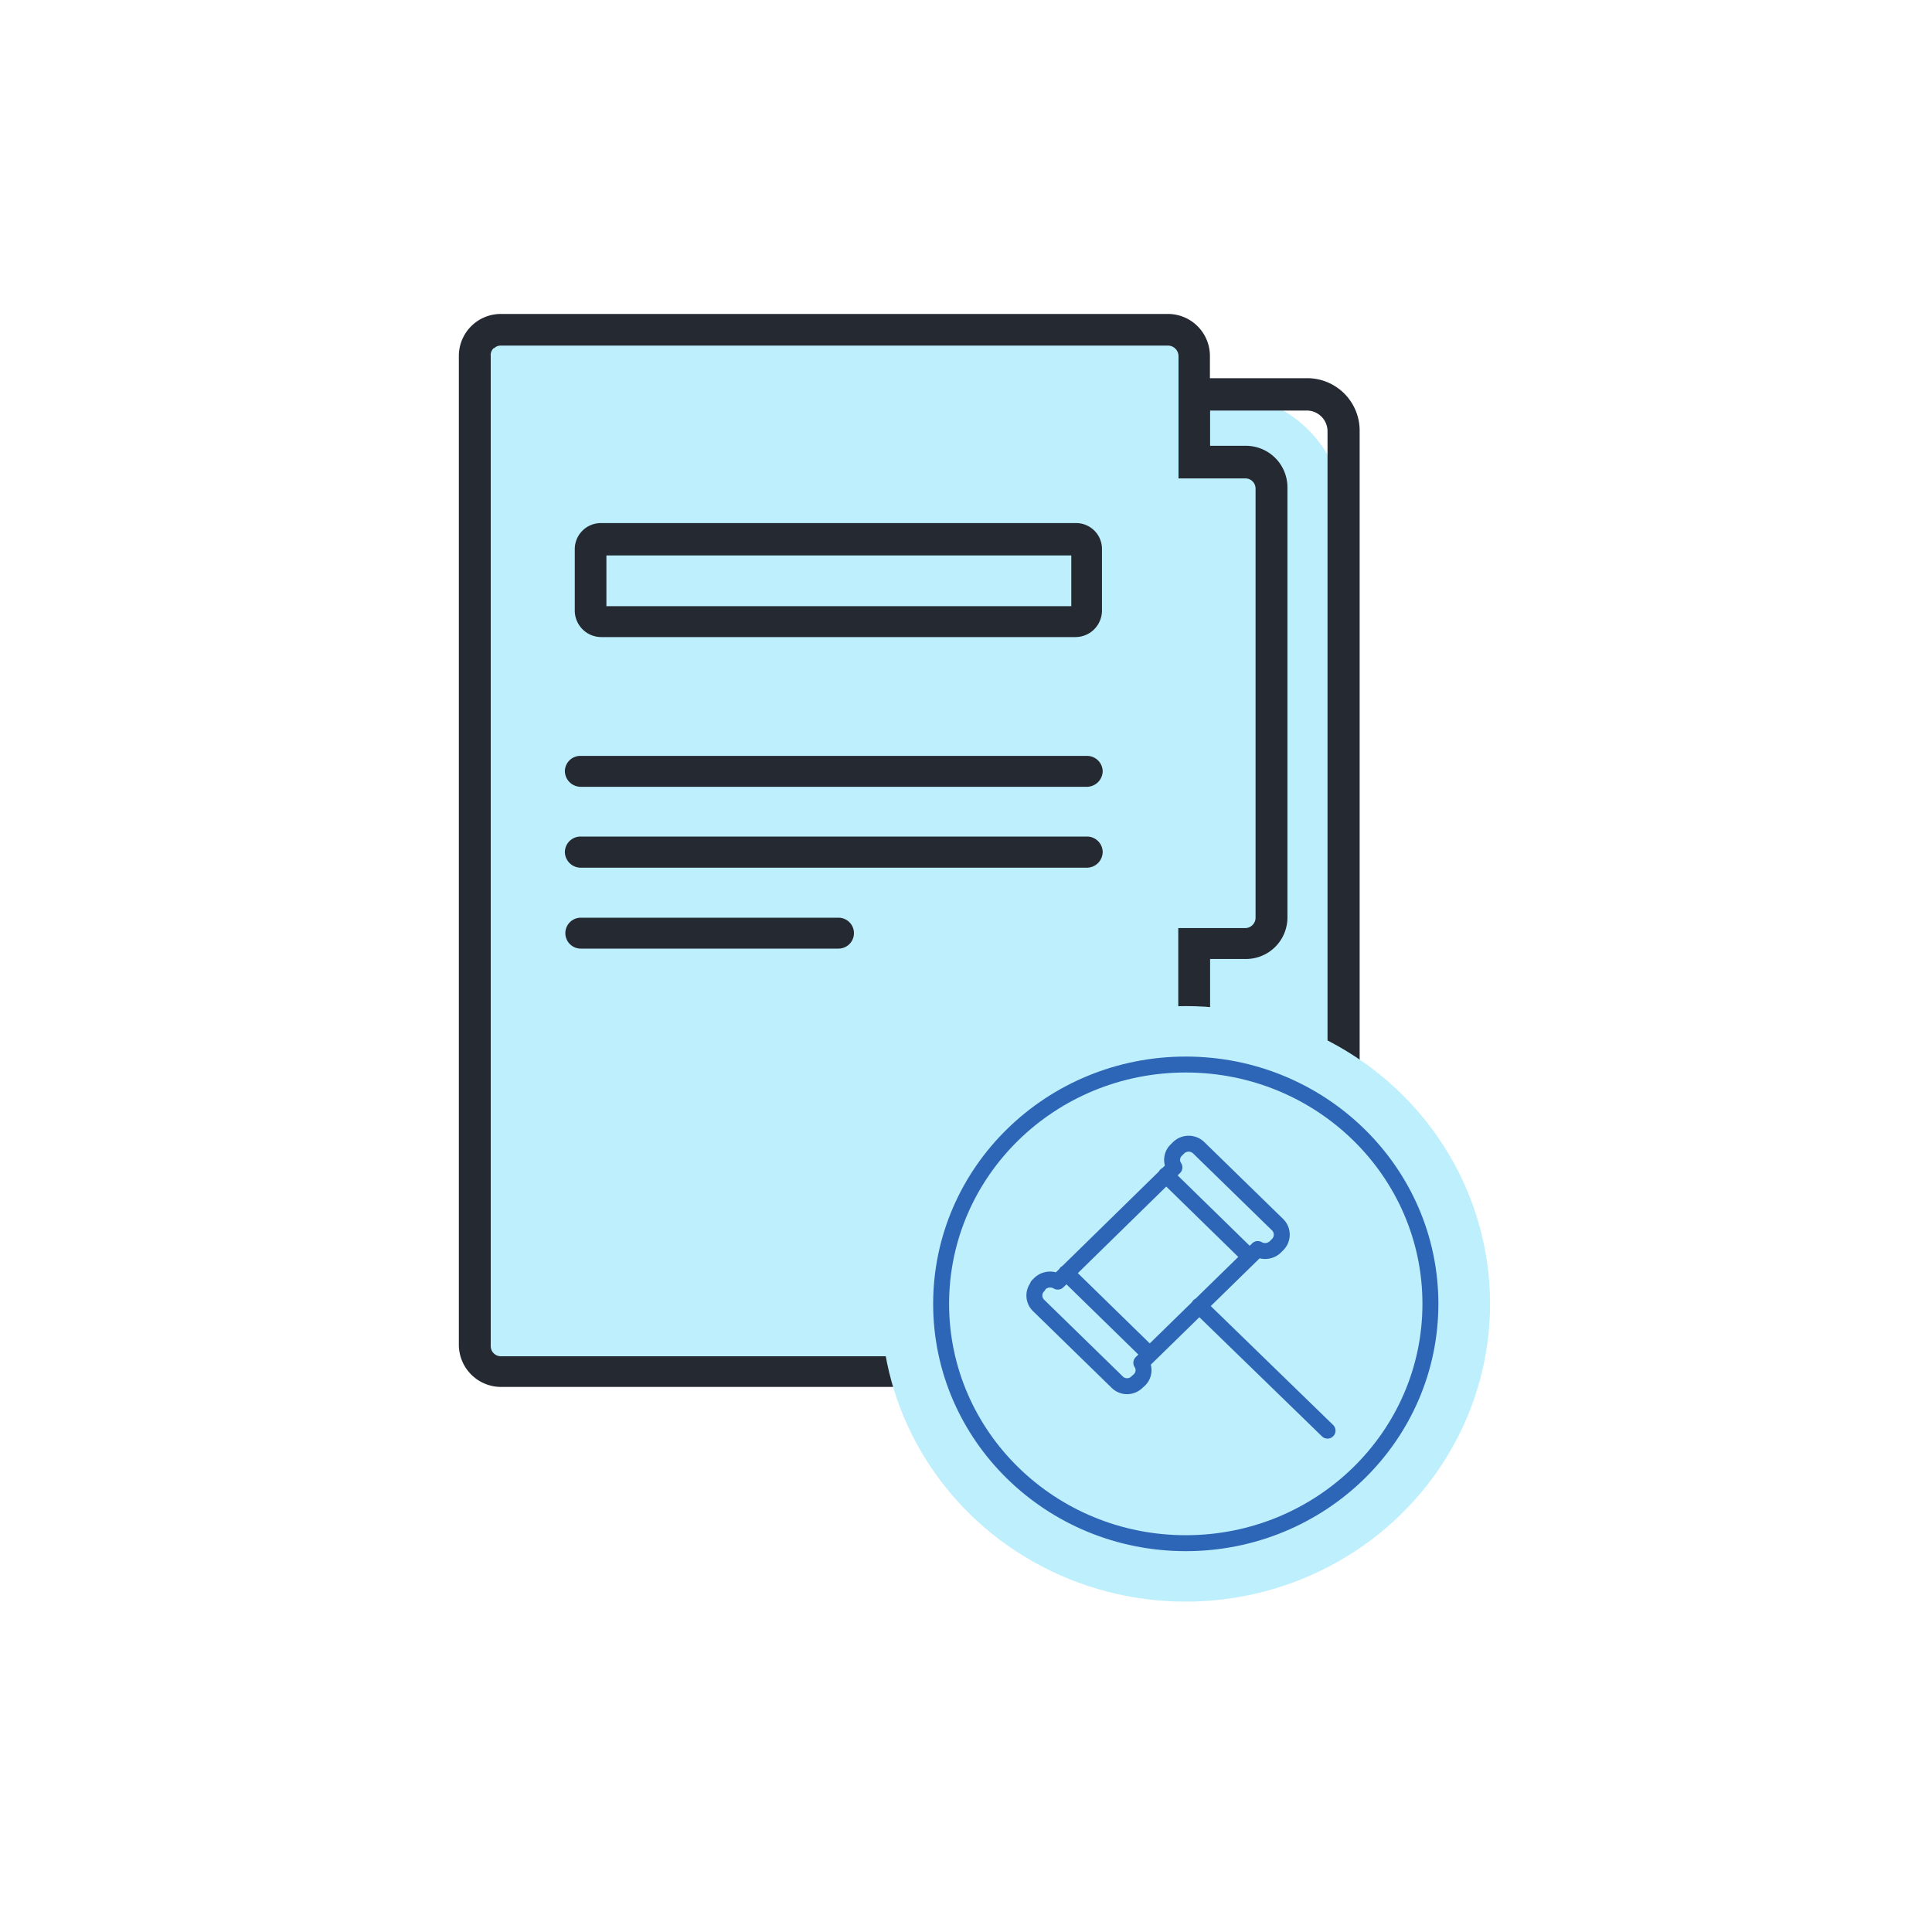
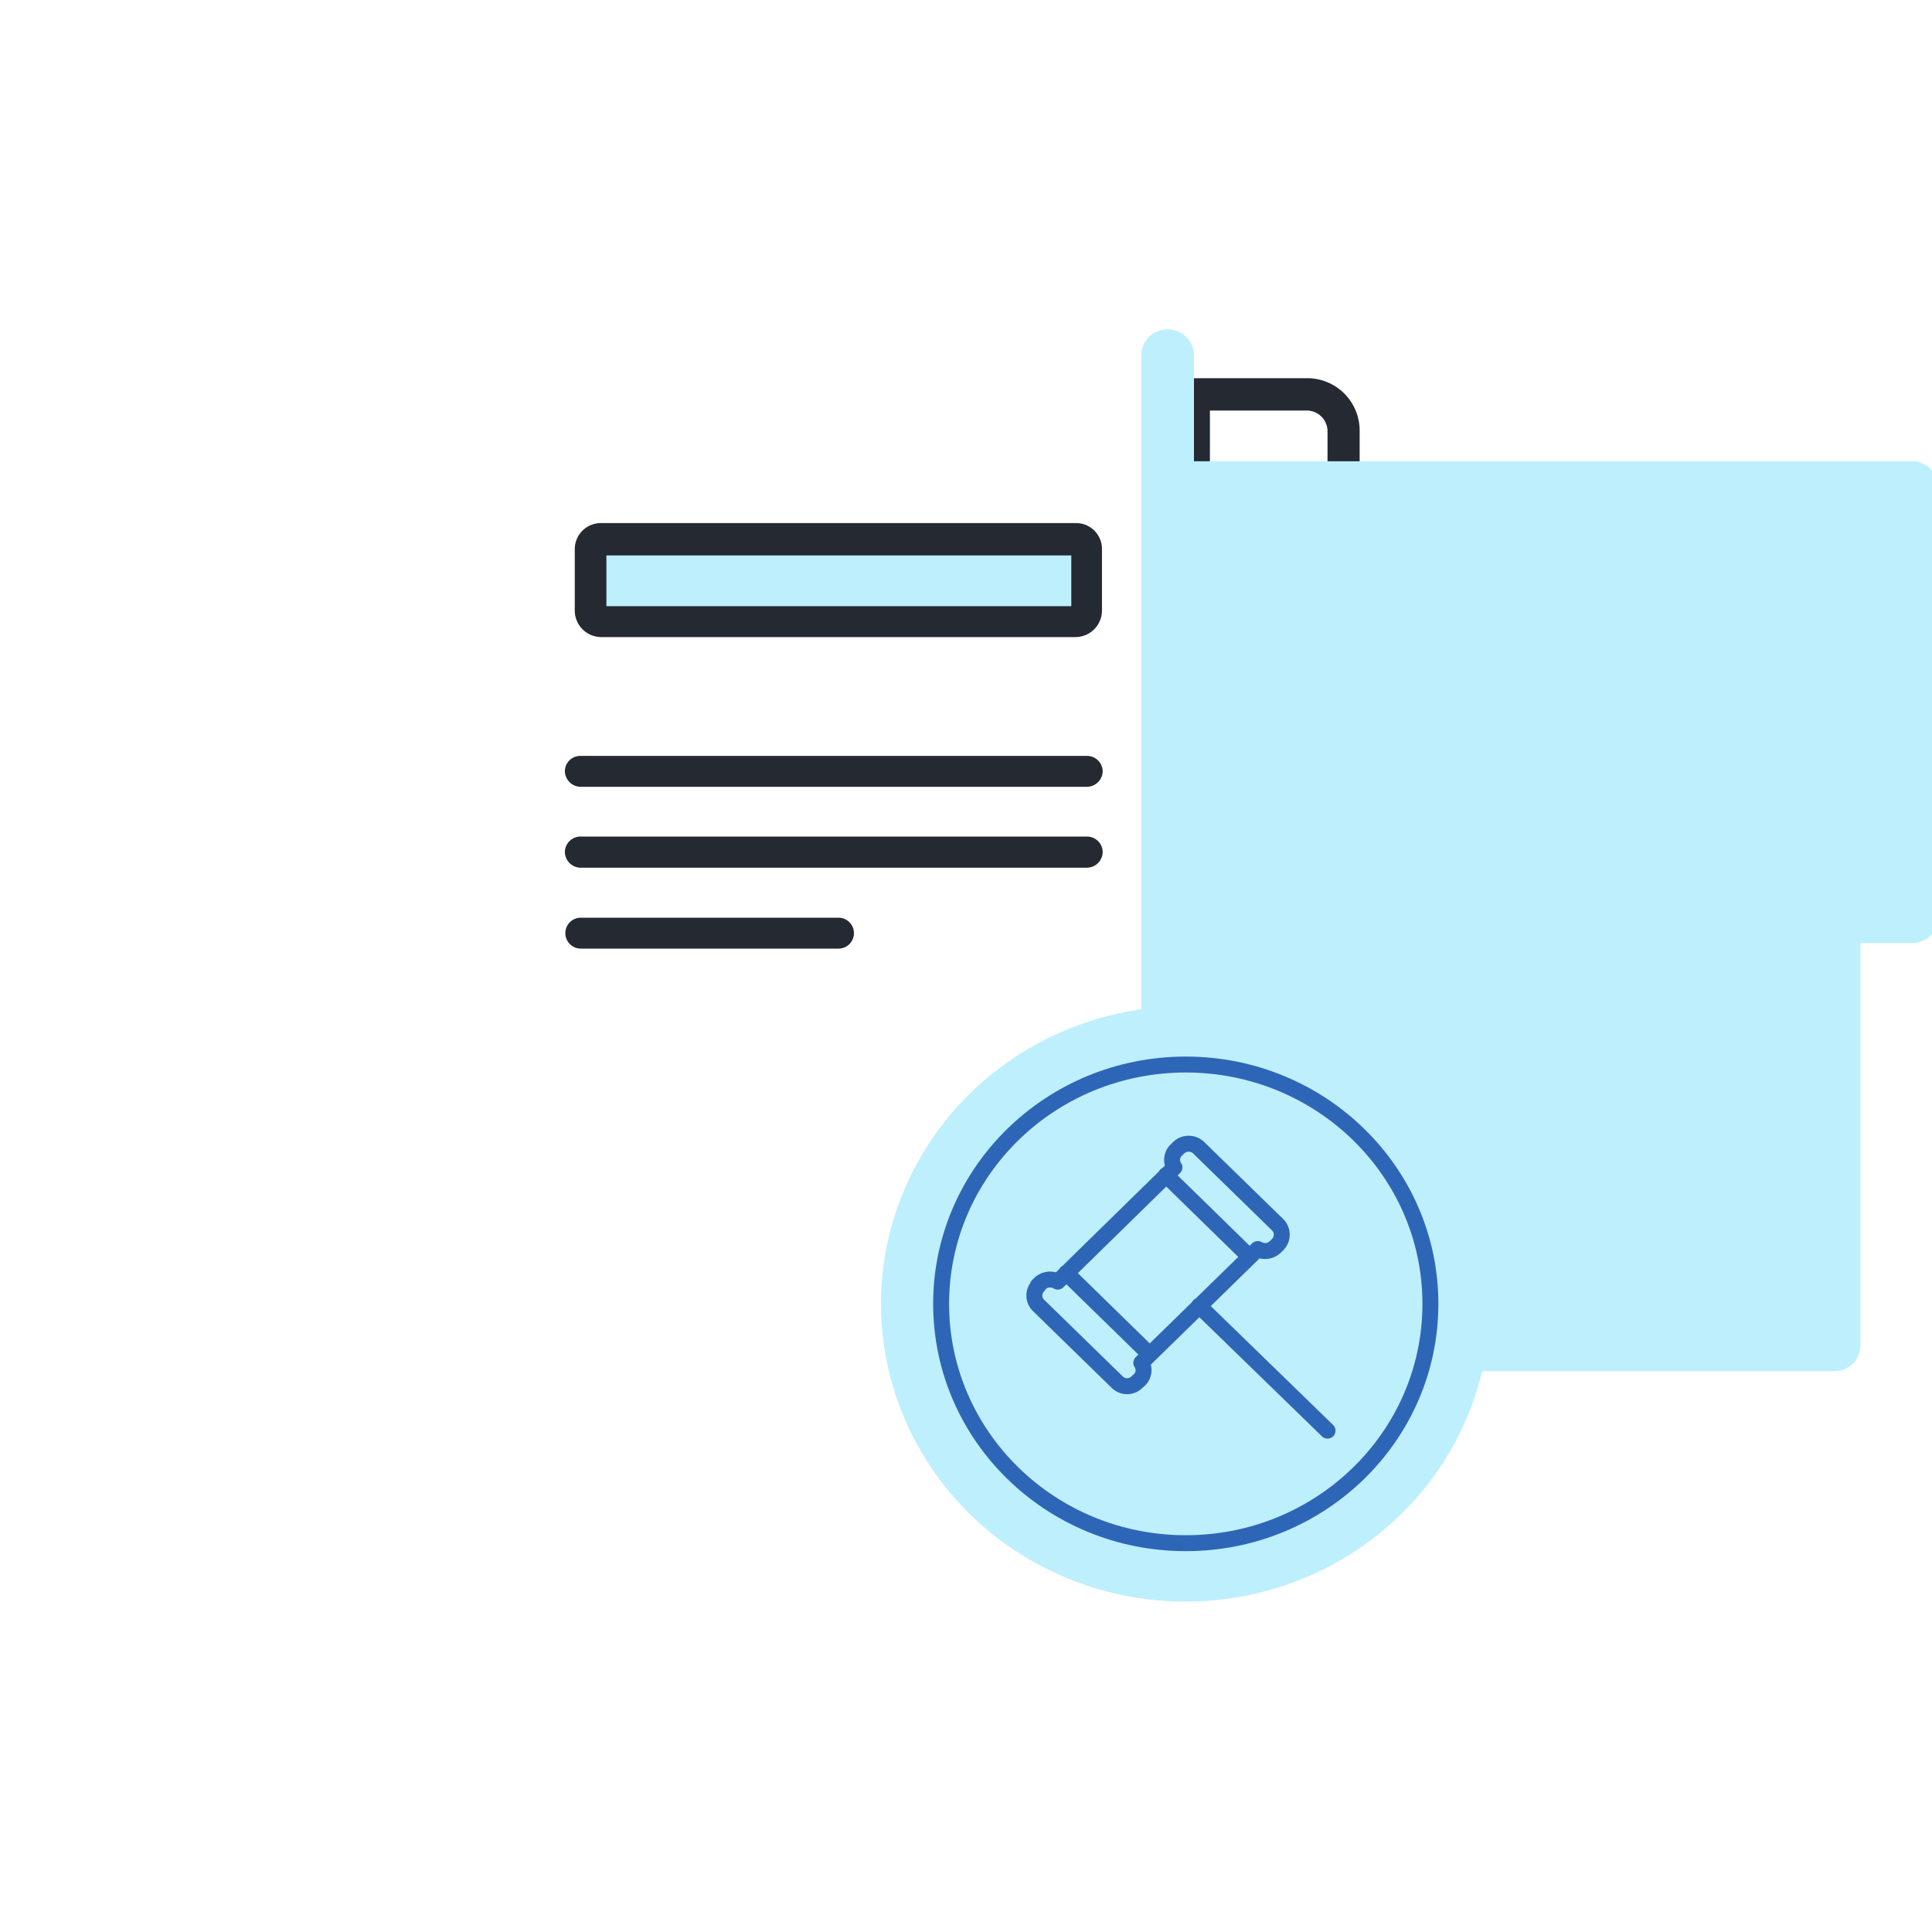
<svg xmlns="http://www.w3.org/2000/svg" id="Layer_1" data-name="Layer 1" viewBox="0 0 80 80">
  <defs>
    <style>.cls-1{fill:#beeffd}.cls-2{fill:#252932;fill-rule:evenodd}.cls-4{fill:none;stroke:#2e66b7;stroke-linecap:round;stroke-linejoin:round;stroke-width:.66px}</style>
  </defs>
-   <path class="cls-1" d="M49.44 16.32h1.15a5.06 5.06 0 0 1 5.07 5.06v27.68a5.06 5.06 0 0 1-5.07 5.06h-1.15Z" />
  <path class="cls-2" d="M48.8 54.75H54a2.26 2.26 0 0 0 2.3-2.22V17.81a2.17 2.17 0 0 0-2.19-2.15H48.8v39.09Zm5.2-1.28h-3.9V17h4a.86.86 0 0 1 .87.85v34.67a1 1 0 0 1-1 .95Z" />
-   <path class="cls-1" d="M49.44 19.1v-4.39a1.08 1.08 0 0 0-1.09-1.07h-27.6a1.07 1.07 0 0 0-1.09 1.07v41a1.07 1.07 0 0 0 1.08 1.07h27.62a1.08 1.08 0 0 0 1.08-1.07V39.05h2.12a1.06 1.06 0 0 0 1.09-1V20.17a1.07 1.07 0 0 0-1.08-1.07h-2.13Z" />
-   <path class="cls-2" d="M20.75 57.43h27.61a1.74 1.74 0 0 0 1.74-1.72v-16h1.46A1.72 1.72 0 0 0 53.31 38V20.17a1.72 1.72 0 0 0-1.74-1.71H50.1v-3.75A1.74 1.74 0 0 0 48.35 13h-27.6A1.74 1.74 0 0 0 19 14.71v41a1.75 1.75 0 0 0 1.75 1.72Zm-.3-43a.39.39 0 0 1 .3-.12h27.61a.44.44 0 0 1 .44.43v5.07h2.77a.42.42 0 0 1 .42.42V38a.43.43 0 0 1-.43.43h-2.77v17.3a.43.43 0 0 1-.43.43H20.75a.42.42 0 0 1-.43-.42v-41a.39.39 0 0 1 .13-.33Z" />
+   <path class="cls-1" d="M49.44 19.1v-4.39a1.08 1.08 0 0 0-1.09-1.07a1.07 1.07 0 0 0-1.09 1.07v41a1.07 1.07 0 0 0 1.08 1.07h27.62a1.08 1.08 0 0 0 1.08-1.07V39.05h2.12a1.06 1.06 0 0 0 1.09-1V20.17a1.07 1.07 0 0 0-1.08-1.07h-2.13Z" />
  <rect class="cls-1" x="24.45" y="22.31" width="20.52" height="3.42" rx=".92" />
  <path class="cls-2" d="M24.9 26.38h19.63a1.1 1.1 0 0 0 1.1-1.08v-2.56a1.07 1.07 0 0 0-1.07-1.08H24.9a1.08 1.08 0 0 0-1.1 1.06v2.58a1.1 1.1 0 0 0 1.1 1.08Zm19.46-1.28H25.11V23h19.25v2.1Z" />
  <path d="M45 32.58H24.05a.66.66 0 0 1-.66-.65.64.64 0 0 1 .66-.63H45a.65.65 0 0 1 .66.63.66.66 0 0 1-.66.65Zm0 3.35H24.05a.66.66 0 0 1-.66-.65.65.65 0 0 1 .66-.64H45a.65.65 0 0 1 .66.64.66.66 0 0 1-.66.65Zm-10.28 3.35H24.05a.64.64 0 1 1 0-1.28h10.67a.64.64 0 1 1 0 1.28Z" style="fill:#252932" />
  <ellipse class="cls-1" cx="49.09" cy="53.99" rx="12.61" ry="12.33" />
  <path class="cls-4" d="M43 53.24a.57.57 0 0 0 0 .81h0l3.26 3.18h0a.58.58 0 0 0 .82 0h0l.1-.09a.56.56 0 0 0 .08-.71l4.82-4.71a.61.61 0 0 0 .73-.09l.1-.1a.58.58 0 0 0 0-.81l-3.27-3.19a.6.6 0 0 0-.84 0l-.09.09a.56.56 0 0 0-.08.72l-4.83 4.73a.62.62 0 0 0-.74.08l-.09.09m12 6-5.32-5.17m-5.5-1.36 3.45 3.37m.68-7.42 3.45 3.37" />
  <ellipse class="cls-4" cx="49.1" cy="53.99" rx="10.13" ry="9.91" />
</svg>